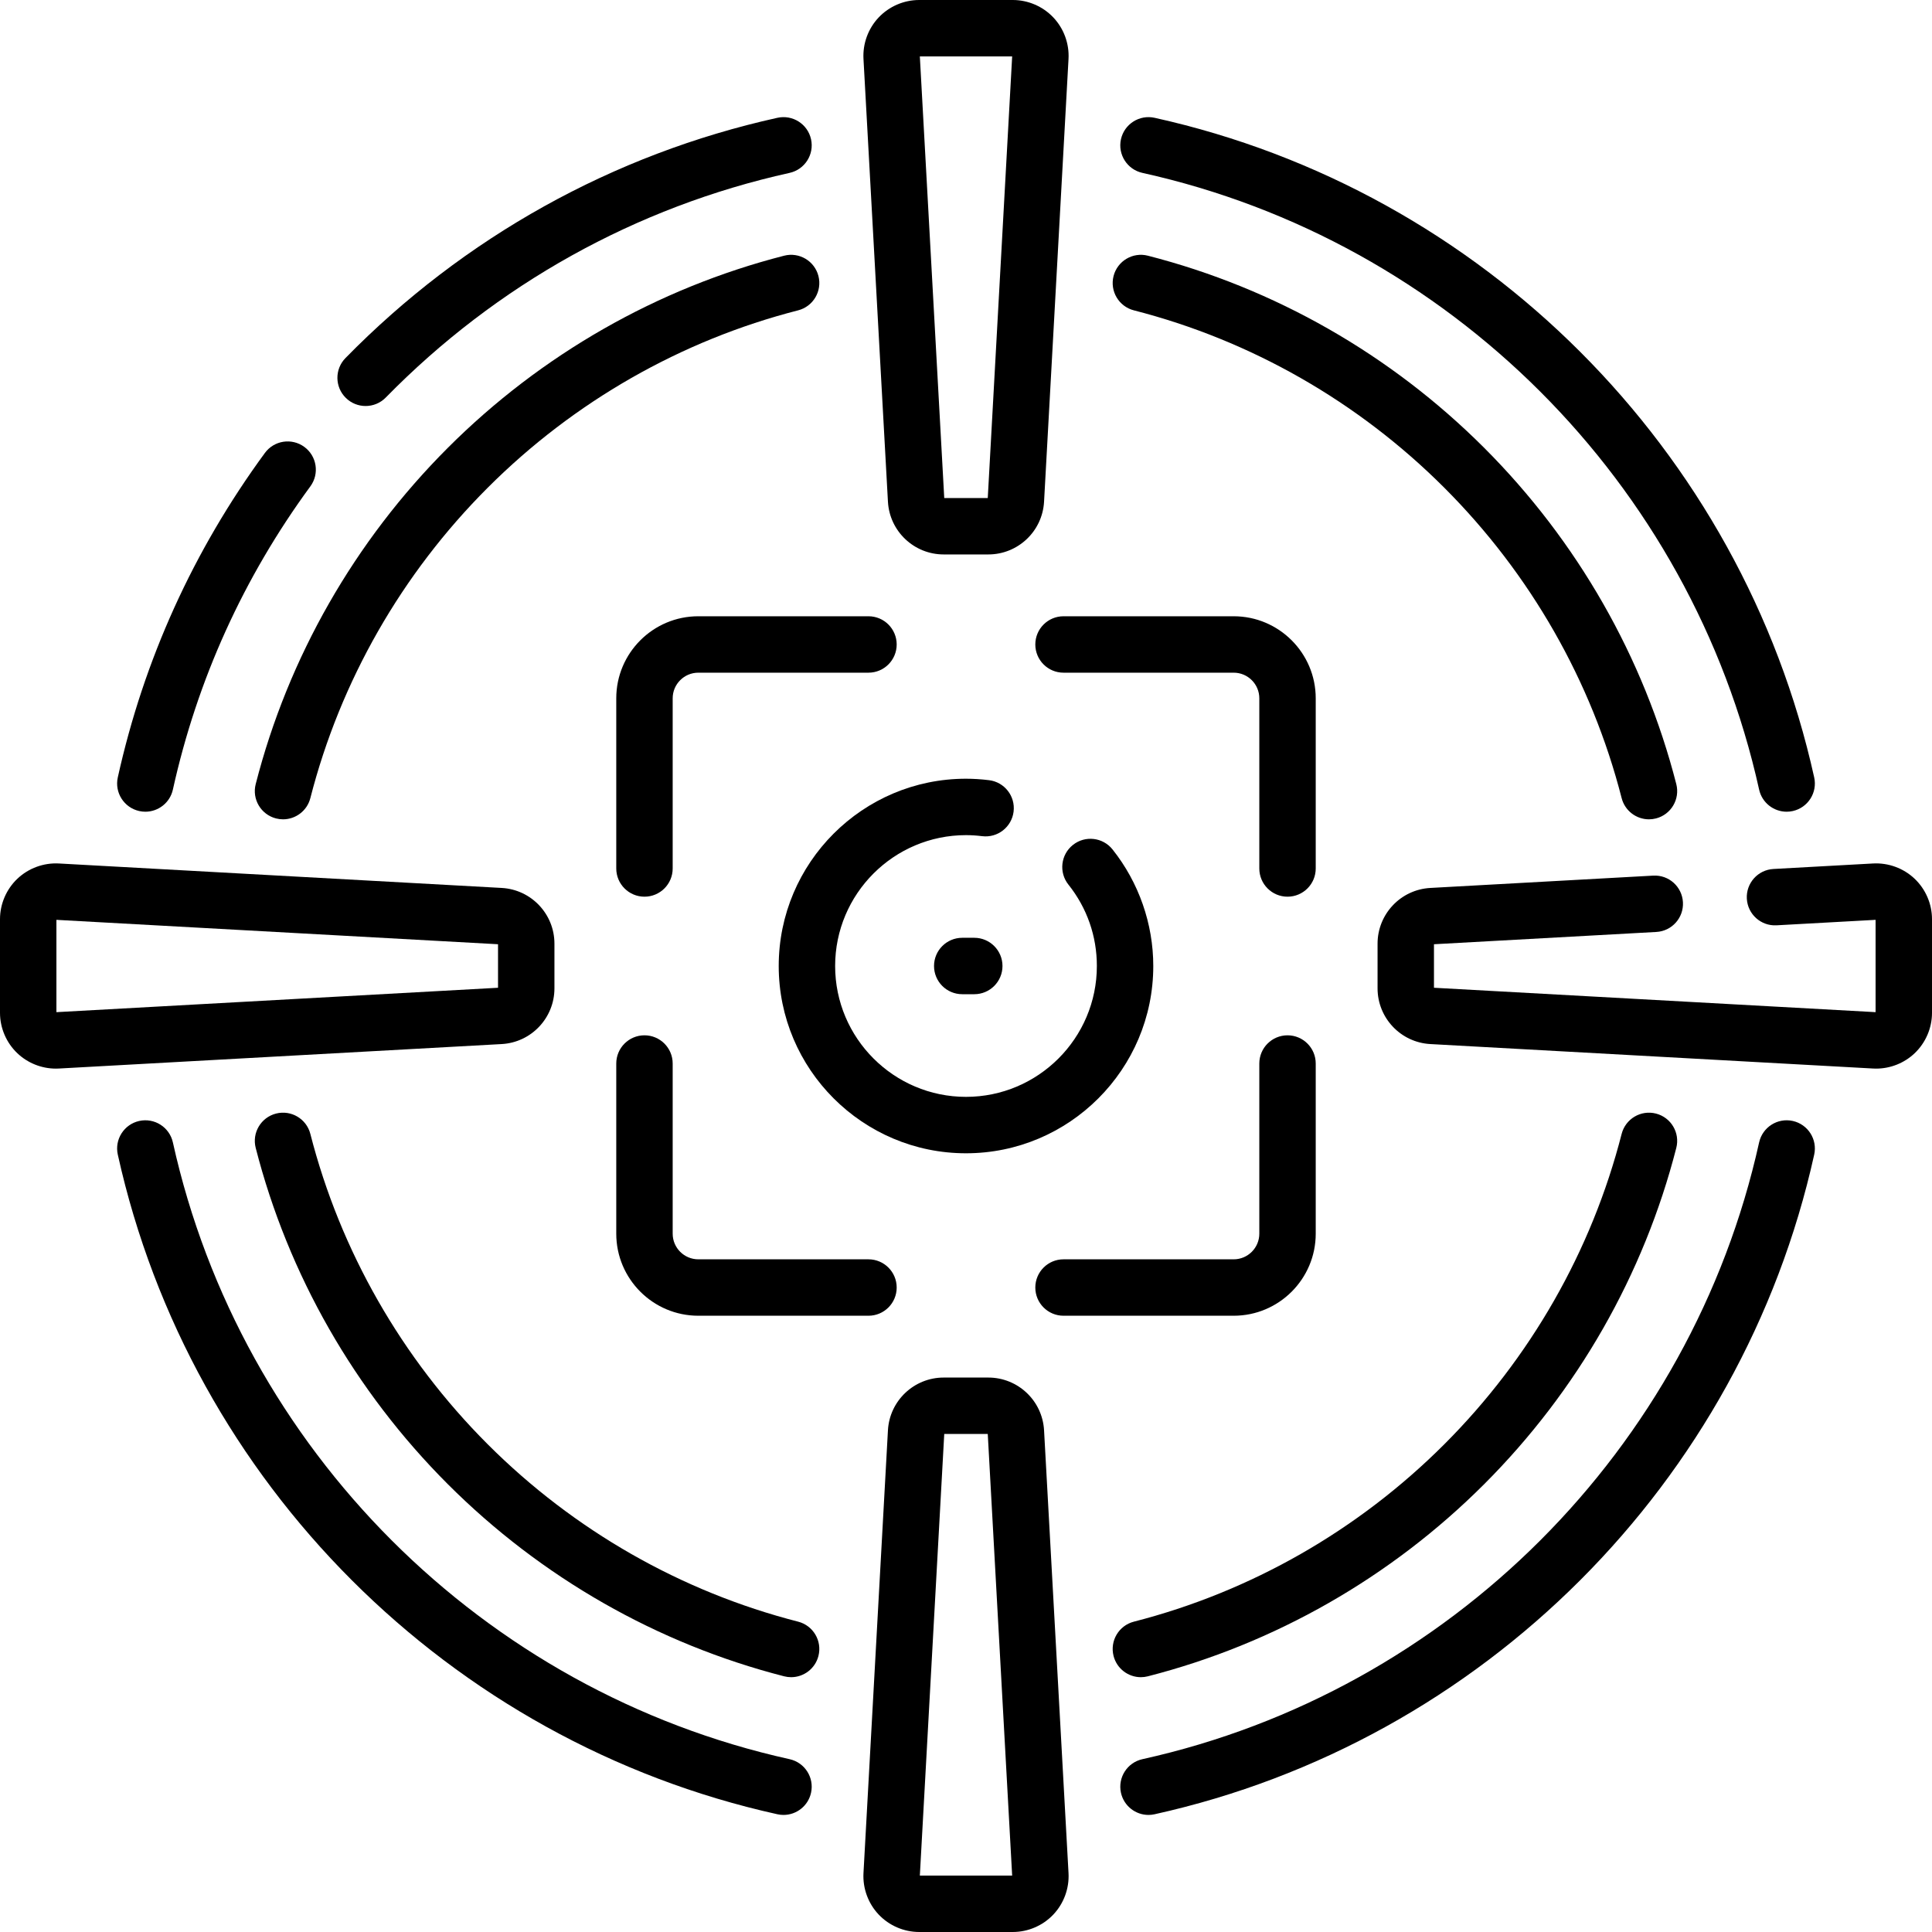
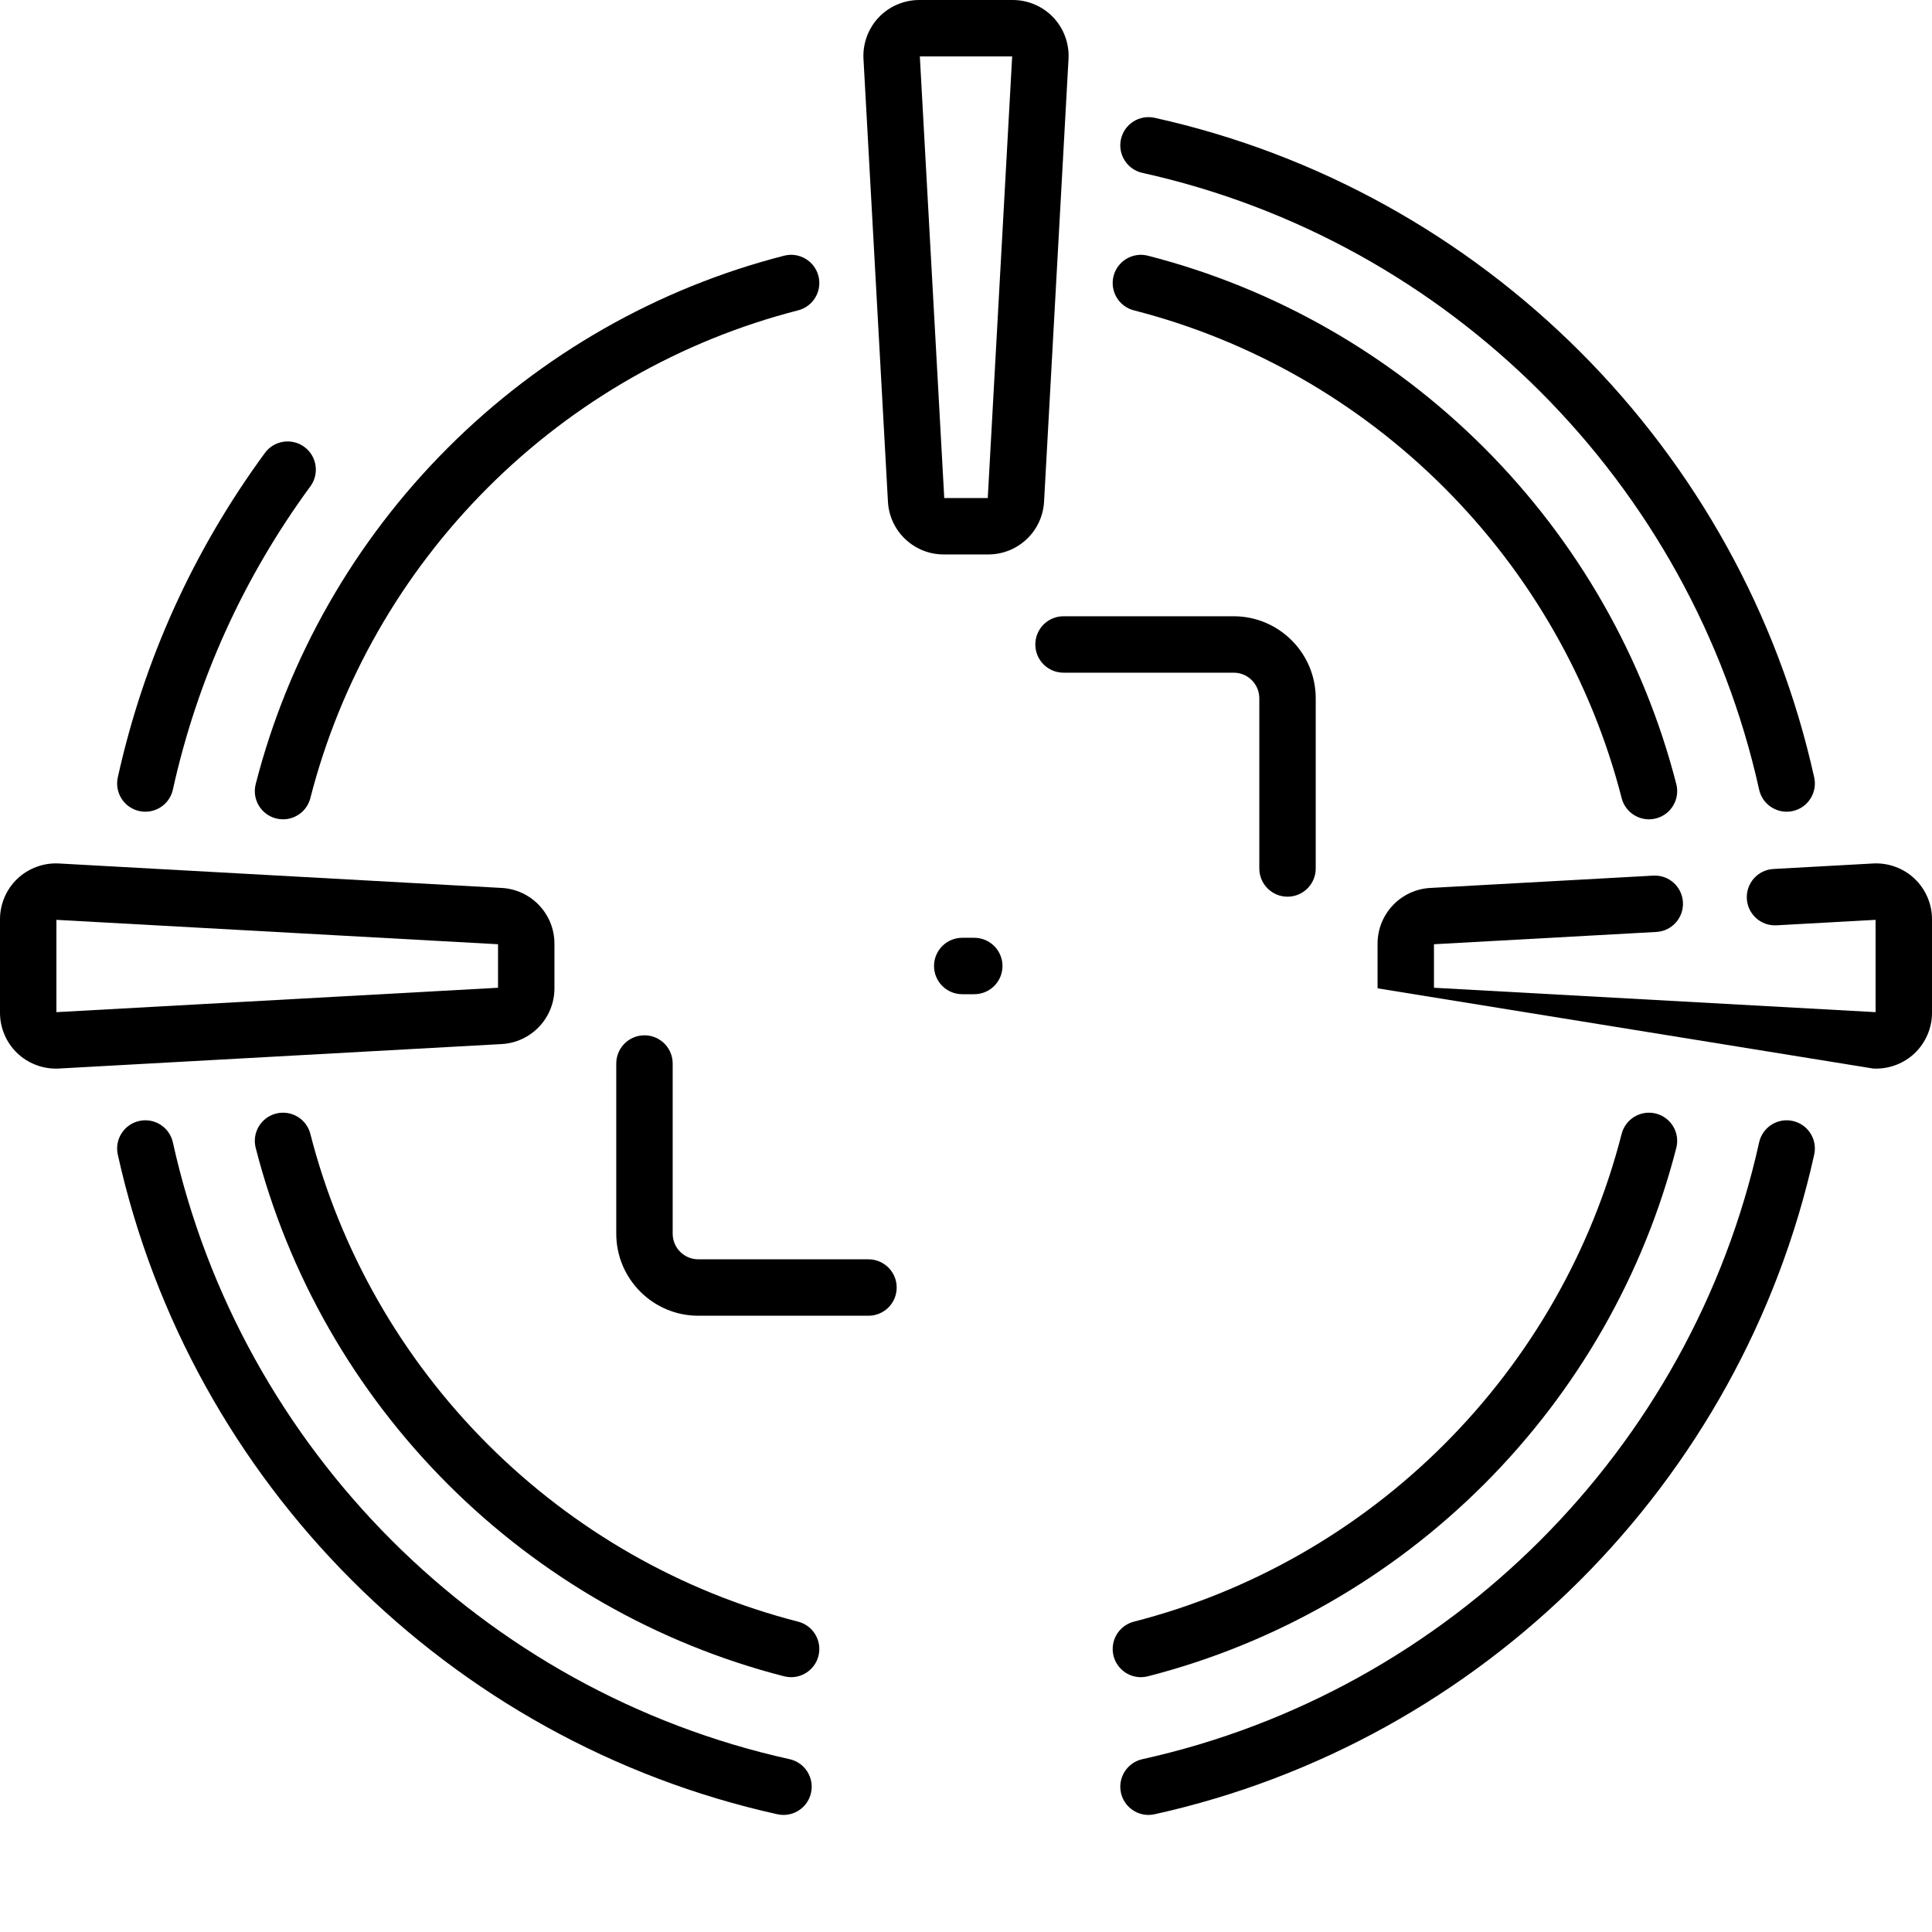
<svg xmlns="http://www.w3.org/2000/svg" width="512" height="512" viewBox="0 0 512 512" fill="none">
  <g clip-path="url(#clip0_132_34)">
    <path d="M475.1 297.065C471.071 296.172 467.078 298.718 466.186 302.748C448.186 384.044 384.033 448.204 302.749 466.2C298.719 467.093 296.174 471.084 297.067 475.115C297.839 478.602 300.929 480.976 304.358 480.976C304.893 480.976 305.437 480.918 305.981 480.797C392.918 461.549 461.531 392.929 480.782 305.98C481.674 301.949 479.13 297.958 475.1 297.065Z" fill="black" />
    <path d="M209.251 466.2C127.966 448.204 63.814 384.045 45.815 302.749C44.923 298.718 40.935 296.175 36.901 297.065C32.87 297.958 30.325 301.949 31.217 305.98C50.468 392.929 119.081 461.55 206.019 480.797C206.563 480.918 207.106 480.976 207.641 480.976C211.07 480.976 214.162 478.601 214.933 475.115C215.827 471.083 213.283 467.092 209.251 466.2Z" fill="black" />
-     <path d="M96.891 107.596C98.829 107.596 100.767 106.847 102.23 105.353C131.57 75.409 168.577 54.82 209.251 45.816C213.282 44.923 215.826 40.932 214.934 36.901C214.042 32.871 210.054 30.329 206.019 31.218C162.508 40.852 122.927 62.869 91.552 94.889C88.663 97.838 88.71 102.571 91.66 105.46C93.114 106.886 95.003 107.596 96.891 107.596Z" fill="black" />
    <path d="M36.9 214.935C37.444 215.056 37.987 215.114 38.522 215.114C41.951 215.114 45.043 212.739 45.814 209.253C52.267 180.108 64.527 153.066 82.256 128.879C84.697 125.549 83.975 120.871 80.645 118.431C77.315 115.99 72.637 116.709 70.197 120.041C51.236 145.912 38.12 174.839 31.217 206.021C30.325 210.051 32.87 214.042 36.9 214.935Z" fill="black" />
    <path d="M302.748 45.816C384.035 63.813 448.188 127.965 466.185 209.253C466.957 212.74 470.048 215.114 473.476 215.114C474.012 215.114 474.555 215.056 475.099 214.935C479.13 214.042 481.674 210.051 480.781 206.021C461.533 119.08 392.92 50.467 305.979 31.218C301.95 30.329 297.957 32.871 297.065 36.901C296.172 40.932 298.717 44.923 302.748 45.816Z" fill="black" />
    <path d="M302.343 444.473C302.956 444.473 303.581 444.396 304.203 444.237C337.805 435.627 368.621 418.021 393.321 393.322C418.02 368.622 435.626 337.805 444.236 304.204C445.259 300.204 442.848 296.131 438.85 295.108C434.852 294.083 430.777 296.494 429.753 300.494C421.809 331.501 405.555 359.945 382.75 382.751C359.943 405.556 331.5 421.81 300.493 429.756C296.493 430.78 294.082 434.853 295.107 438.852C295.972 442.228 299.011 444.473 302.343 444.473Z" fill="black" />
    <path d="M211.507 429.755C180.5 421.81 152.056 405.556 129.25 382.75C106.444 359.944 90.19 331.5 82.245 300.493C81.221 296.493 77.148 294.082 73.149 295.107C69.15 296.131 66.738 300.204 67.763 304.203C76.373 337.805 93.979 368.621 118.678 393.322C143.378 418.021 174.195 435.628 207.796 444.237C208.419 444.396 209.042 444.473 209.657 444.473C212.989 444.473 216.028 442.228 216.893 438.851C217.918 434.852 215.507 430.778 211.507 429.755Z" fill="black" />
    <path d="M207.797 67.763C174.195 76.372 143.379 93.979 118.678 118.678C93.979 143.379 76.372 174.195 67.763 207.797C66.738 211.796 69.15 215.869 73.149 216.893C73.772 217.053 74.395 217.129 75.01 217.129C78.342 217.129 81.381 214.885 82.246 211.507C90.191 180.5 106.444 152.056 129.251 129.25C152.057 106.444 180.501 90.19 211.508 82.245C215.508 81.221 217.919 77.148 216.894 73.149C215.87 69.15 211.796 66.738 207.797 67.763Z" fill="black" />
    <path d="M300.494 82.246C331.5 90.19 359.944 106.444 382.75 129.251C405.556 152.056 421.809 180.5 429.753 211.507C430.618 214.884 433.657 217.13 436.99 217.13C437.603 217.13 438.228 217.053 438.85 216.893C442.85 215.869 445.261 211.796 444.236 207.797C435.627 174.196 418.021 143.379 393.321 118.678C368.622 93.979 337.805 76.372 304.203 67.763C300.207 66.738 296.131 69.15 295.106 73.15C294.083 77.148 296.494 81.222 300.494 82.246Z" fill="black" />
    <path d="M235.314 132.957C235.748 140.794 242.233 146.932 250.083 146.932H261.917C269.767 146.932 276.254 140.794 276.686 132.957L283.169 15.607C283.394 11.568 281.925 7.565 279.145 4.626C276.364 1.686 272.448 0 268.402 0H243.6C239.553 0 235.637 1.685 232.856 4.625C230.075 7.564 228.608 11.567 228.831 15.607L235.314 132.957ZM268.233 14.951L261.767 131.982H250.235L243.768 14.951H268.233Z" fill="black" />
-     <path d="M507.376 232.856C504.437 230.074 500.426 228.611 496.392 228.83L469.978 230.289C465.856 230.518 462.699 234.044 462.928 238.165C463.156 242.288 466.682 245.451 470.804 245.217L497.049 243.767V268.231L380.018 261.765V250.234L438.946 246.978C443.068 246.75 446.225 243.224 445.996 239.102C445.768 234.98 442.269 231.82 438.12 232.05L379.043 235.315C371.207 235.748 365.068 242.234 365.068 250.083V261.918C365.068 269.767 371.207 276.253 379.043 276.686L496.393 283.17C496.663 283.185 496.93 283.192 497.199 283.192C500.961 283.192 504.633 281.741 507.377 279.144C510.315 276.362 512.002 272.447 512.002 268.401V243.598C512.001 239.553 510.315 235.637 507.376 232.856Z" fill="black" />
-     <path d="M276.686 379.042C276.253 371.206 269.767 365.067 261.918 365.067H250.083C242.234 365.067 235.748 371.206 235.314 379.042L228.831 496.392C228.608 500.432 230.075 504.435 232.857 507.374C235.637 510.313 239.553 511.999 243.6 511.999H268.402C272.449 511.999 276.364 510.313 279.145 507.374C281.926 504.435 283.394 500.432 283.17 496.392L276.686 379.042ZM243.769 497.049L250.235 380.018H261.767L268.233 497.049H243.769Z" fill="black" />
+     <path d="M507.376 232.856C504.437 230.074 500.426 228.611 496.392 228.83L469.978 230.289C465.856 230.518 462.699 234.044 462.928 238.165C463.156 242.288 466.682 245.451 470.804 245.217L497.049 243.767V268.231L380.018 261.765V250.234L438.946 246.978C443.068 246.75 446.225 243.224 445.996 239.102C445.768 234.98 442.269 231.82 438.12 232.05L379.043 235.315C371.207 235.748 365.068 242.234 365.068 250.083V261.918L496.393 283.17C496.663 283.185 496.93 283.192 497.199 283.192C500.961 283.192 504.633 281.741 507.377 279.144C510.315 276.362 512.002 272.447 512.002 268.401V243.598C512.001 239.553 510.315 235.637 507.376 232.856Z" fill="black" />
    <path d="M146.932 261.917V250.082C146.932 242.233 140.794 235.747 132.957 235.314L15.607 228.83C11.575 228.612 7.565 230.075 4.626 232.856C1.686 235.636 0 239.553 0 243.599V268.401C0 272.448 1.685 276.364 4.625 279.145C7.368 281.741 11.039 283.193 14.801 283.193C15.069 283.193 15.338 283.186 15.607 283.171L132.956 276.687C140.794 276.253 146.932 269.766 146.932 261.917ZM131.982 261.766L14.951 268.232V243.768L131.982 250.234V261.766Z" fill="black" />
-     <path d="M170.792 237.631C174.92 237.631 178.267 234.284 178.267 230.156V185.058C178.267 181.313 181.313 178.267 185.058 178.267H230.156C234.284 178.267 237.631 174.92 237.631 170.792C237.631 166.663 234.284 163.316 230.156 163.316H185.058C173.069 163.316 163.316 173.069 163.316 185.058V230.156C163.316 234.284 166.663 237.631 170.792 237.631Z" fill="black" />
    <path d="M348.682 185.059C348.682 173.07 338.929 163.317 326.942 163.317H281.844C277.715 163.317 274.369 166.664 274.369 170.793C274.369 174.921 277.715 178.268 281.844 178.268H326.942C330.686 178.268 333.731 181.314 333.731 185.059V230.157C333.731 234.285 337.077 237.632 341.207 237.632C345.336 237.632 348.682 234.285 348.682 230.157V185.059Z" fill="black" />
-     <path d="M281.844 348.683H326.942C338.929 348.683 348.682 338.93 348.682 326.942V281.844C348.682 277.715 345.336 274.368 341.207 274.368C337.077 274.368 333.731 277.715 333.731 281.844V326.942C333.731 330.686 330.685 333.732 326.942 333.732H281.844C277.715 333.732 274.369 337.079 274.369 341.208C274.369 345.336 277.715 348.683 281.844 348.683Z" fill="black" />
    <path d="M163.316 326.942C163.316 338.93 173.069 348.683 185.058 348.683H230.156C234.284 348.683 237.631 345.336 237.631 341.208C237.631 337.079 234.284 333.732 230.156 333.732H185.058C181.313 333.732 178.267 330.686 178.267 326.942V281.844C178.267 277.715 174.92 274.368 170.792 274.368C166.663 274.368 163.316 277.715 163.316 281.844V326.942Z" fill="black" />
    <path d="M255.003 248.524C250.874 248.524 247.527 251.871 247.527 256C247.527 260.128 250.874 263.475 255.003 263.475H258.194C262.324 263.475 265.669 260.128 265.669 256C265.669 251.871 262.324 248.524 258.194 248.524H255.003Z" fill="black" />
-     <path d="M305.63 255.999C305.63 244.822 301.795 233.852 294.833 225.109C292.26 221.88 287.556 221.346 284.329 223.919C281.1 226.491 280.566 231.194 283.138 234.424C288.072 240.618 290.679 248.08 290.679 255.999C290.679 275.122 275.122 290.679 255.999 290.679C236.876 290.679 221.32 275.121 221.32 255.999C221.32 236.877 236.876 221.32 255.999 221.32C257.38 221.32 258.78 221.41 260.281 221.594C264.381 222.099 268.109 219.185 268.613 215.086C269.116 210.989 266.202 207.258 262.105 206.756C260.021 206.5 257.968 206.37 255.999 206.37C228.633 206.37 206.369 228.635 206.369 256C206.369 283.366 228.633 305.631 255.999 305.631C283.365 305.631 305.63 283.366 305.63 255.999Z" fill="black" />
  </g>
  <defs>
    <clipPath id="clip0_132_34">
      <rect width="512" height="512" fill="white" />
    </clipPath>
  </defs>
</svg>